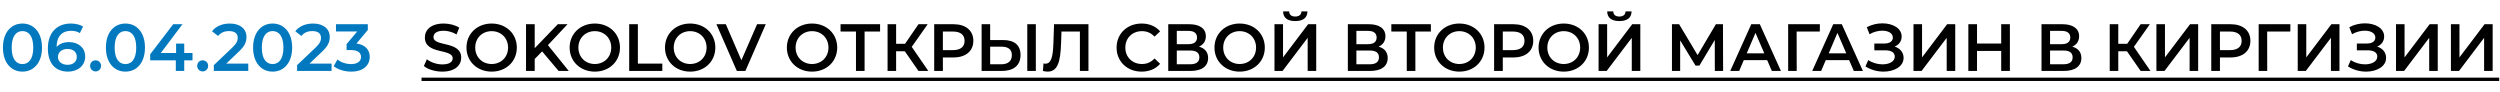
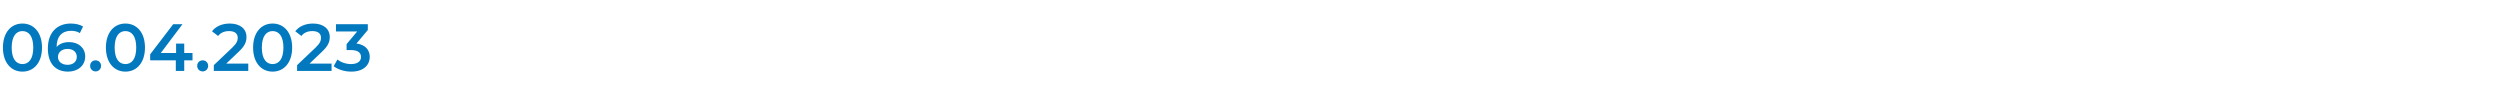
<svg xmlns="http://www.w3.org/2000/svg" width="599" height="22" viewBox="0 0 599 22" fill="none">
  <path d="M5.376 17.16C2.72 17.16 0.704 15.08 0.704 11.4C0.704 7.72 2.72 5.64 5.376 5.64C8.048 5.64 10.064 7.72 10.064 11.4C10.064 15.08 8.048 17.16 5.376 17.16ZM5.376 15.352C6.912 15.352 7.968 14.104 7.968 11.4C7.968 8.696 6.912 7.448 5.376 7.448C3.856 7.448 2.8 8.696 2.8 11.4C2.8 14.104 3.856 15.352 5.376 15.352ZM16.558 10.088C18.766 10.088 20.414 11.432 20.414 13.528C20.414 15.752 18.606 17.16 16.318 17.16C13.262 17.16 11.47 15.192 11.47 11.592C11.47 7.752 13.71 5.64 16.958 5.64C18.078 5.64 19.15 5.88 19.902 6.36L19.134 7.928C18.526 7.528 17.79 7.384 17.006 7.384C14.894 7.384 13.566 8.696 13.566 11.24V11.256C14.238 10.472 15.31 10.088 16.558 10.088ZM16.206 15.528C17.502 15.528 18.398 14.792 18.398 13.624C18.398 12.456 17.518 11.72 16.158 11.72C14.814 11.72 13.886 12.536 13.886 13.64C13.886 14.696 14.718 15.528 16.206 15.528ZM22.905 17.112C22.185 17.112 21.593 16.552 21.593 15.784C21.593 14.984 22.185 14.456 22.905 14.456C23.625 14.456 24.217 14.984 24.217 15.784C24.217 16.552 23.625 17.112 22.905 17.112ZM30.048 17.16C27.392 17.16 25.376 15.08 25.376 11.4C25.376 7.72 27.392 5.64 30.048 5.64C32.72 5.64 34.736 7.72 34.736 11.4C34.736 15.08 32.72 17.16 30.048 17.16ZM30.048 15.352C31.584 15.352 32.64 14.104 32.64 11.4C32.64 8.696 31.584 7.448 30.048 7.448C28.528 7.448 27.472 8.696 27.472 11.4C27.472 14.104 28.528 15.352 30.048 15.352ZM46.126 12.696V14.456H44.142V17H42.126V14.456H35.981V13.016L41.502 5.8H43.725L38.526 12.696H42.19V10.44H44.142V12.696H46.126ZM48.561 17.112C47.841 17.112 47.249 16.552 47.249 15.784C47.249 14.984 47.841 14.456 48.561 14.456C49.281 14.456 49.873 14.984 49.873 15.784C49.873 16.552 49.281 17.112 48.561 17.112ZM54.208 15.24H59.488V17H51.232V15.608L55.68 11.384C56.768 10.344 56.96 9.688 56.96 9.064C56.96 8.04 56.256 7.448 54.88 7.448C53.792 7.448 52.88 7.816 52.256 8.616L50.8 7.496C51.664 6.328 53.216 5.64 55.056 5.64C57.488 5.64 59.056 6.872 59.056 8.856C59.056 9.944 58.752 10.936 57.2 12.392L54.208 15.24ZM65.314 17.16C62.657 17.16 60.642 15.08 60.642 11.4C60.642 7.72 62.657 5.64 65.314 5.64C67.986 5.64 70.001 7.72 70.001 11.4C70.001 15.08 67.986 17.16 65.314 17.16ZM65.314 15.352C66.85 15.352 67.906 14.104 67.906 11.4C67.906 8.696 66.85 7.448 65.314 7.448C63.794 7.448 62.737 8.696 62.737 11.4C62.737 14.104 63.794 15.352 65.314 15.352ZM74.161 15.24H79.441V17H71.185V15.608L75.633 11.384C76.721 10.344 76.913 9.688 76.913 9.064C76.913 8.04 76.209 7.448 74.833 7.448C73.745 7.448 72.833 7.816 72.209 8.616L70.753 7.496C71.617 6.328 73.169 5.64 75.009 5.64C77.441 5.64 79.009 6.872 79.009 8.856C79.009 9.944 78.705 10.936 77.153 12.392L74.161 15.24ZM85.409 10.424C87.522 10.696 88.594 11.96 88.594 13.64C88.594 15.528 87.169 17.16 84.162 17.16C82.578 17.16 80.993 16.68 79.954 15.864L80.85 14.248C81.65 14.92 82.865 15.352 84.129 15.352C85.618 15.352 86.498 14.696 86.498 13.656C86.498 12.648 85.761 11.992 84.066 11.992H83.041V10.568L85.585 7.544H80.498V5.8H88.129V7.192L85.409 10.424Z" fill="#0279BF" />
-   <path d="M105.976 17.16C104.232 17.16 102.488 16.616 101.56 15.816L102.28 14.2C103.176 14.92 104.6 15.432 105.976 15.432C107.72 15.432 108.456 14.808 108.456 13.976C108.456 11.56 101.8 13.144 101.8 8.984C101.8 7.176 103.24 5.64 106.312 5.64C107.656 5.64 109.064 5.992 110.04 6.632L109.384 8.248C108.376 7.656 107.272 7.368 106.296 7.368C104.568 7.368 103.864 8.04 103.864 8.888C103.864 11.272 110.504 9.72 110.504 13.832C110.504 15.624 109.048 17.16 105.976 17.16ZM117.798 17.16C114.326 17.16 111.766 14.712 111.766 11.4C111.766 8.088 114.326 5.64 117.798 5.64C121.27 5.64 123.83 8.072 123.83 11.4C123.83 14.728 121.27 17.16 117.798 17.16ZM117.798 15.336C120.054 15.336 121.734 13.688 121.734 11.4C121.734 9.112 120.054 7.464 117.798 7.464C115.542 7.464 113.862 9.112 113.862 11.4C113.862 13.688 115.542 15.336 117.798 15.336ZM133.843 17L129.891 12.312L128.115 14.136V17H126.035V5.8H128.115V11.544L133.651 5.8H135.987L131.283 10.808L136.275 17H133.843ZM142.517 17.16C139.045 17.16 136.485 14.712 136.485 11.4C136.485 8.088 139.045 5.64 142.517 5.64C145.989 5.64 148.549 8.072 148.549 11.4C148.549 14.728 145.989 17.16 142.517 17.16ZM142.517 15.336C144.773 15.336 146.453 13.688 146.453 11.4C146.453 9.112 144.773 7.464 142.517 7.464C140.261 7.464 138.581 9.112 138.581 11.4C138.581 13.688 140.261 15.336 142.517 15.336ZM150.754 17V5.8H152.834V15.24H158.69V17H150.754ZM165.361 17.16C161.889 17.16 159.329 14.712 159.329 11.4C159.329 8.088 161.889 5.64 165.361 5.64C168.833 5.64 171.393 8.072 171.393 11.4C171.393 14.728 168.833 17.16 165.361 17.16ZM165.361 15.336C167.617 15.336 169.297 13.688 169.297 11.4C169.297 9.112 167.617 7.464 165.361 7.464C163.105 7.464 161.425 9.112 161.425 11.4C161.425 13.688 163.105 15.336 165.361 15.336ZM181.398 5.8H183.478L178.598 17H176.55L171.654 5.8H173.91L177.638 14.44L181.398 5.8ZM194.564 17.16C191.092 17.16 188.532 14.712 188.532 11.4C188.532 8.088 191.092 5.64 194.564 5.64C198.036 5.64 200.596 8.072 200.596 11.4C200.596 14.728 198.036 17.16 194.564 17.16ZM194.564 15.336C196.82 15.336 198.5 13.688 198.5 11.4C198.5 9.112 196.82 7.464 194.564 7.464C192.308 7.464 190.628 9.112 190.628 11.4C190.628 13.688 192.308 15.336 194.564 15.336ZM210.868 5.8V7.56H207.156V17H205.092V7.56H201.396V5.8H210.868ZM220.07 17L216.79 12.28H214.71V17H212.662V5.8H214.71V10.488H216.854L220.07 5.8H222.278L218.454 11.224L222.422 17H220.07ZM228.442 5.8C231.386 5.8 233.21 7.304 233.21 9.784C233.21 12.248 231.386 13.768 228.442 13.768H225.914V17H223.834V5.8H228.442ZM228.346 12.008C230.17 12.008 231.114 11.192 231.114 9.784C231.114 8.376 230.17 7.56 228.346 7.56H225.914V12.008H228.346ZM240.345 9.592C243.017 9.592 244.521 10.792 244.521 13.176C244.521 15.688 242.841 17 240.009 17H235.193V5.8H237.241V9.592H240.345ZM246.137 17V5.8H248.185V17H246.137ZM239.913 15.4C241.513 15.4 242.441 14.648 242.441 13.208C242.441 11.8 241.529 11.176 239.913 11.176H237.241V15.4H239.913ZM252.552 5.8H260.792V17H258.744V7.56H254.328L254.232 10.36C254.088 14.776 253.432 17.16 251.016 17.16C250.664 17.16 250.312 17.096 249.88 17L250.024 15.192C250.184 15.24 250.328 15.256 250.504 15.256C251.864 15.256 252.28 13.592 252.392 10.44L252.552 5.8ZM273.517 17.16C270.093 17.16 267.533 14.744 267.533 11.4C267.533 8.056 270.093 5.64 273.533 5.64C275.357 5.64 276.925 6.296 277.965 7.512L276.621 8.776C275.805 7.896 274.797 7.464 273.629 7.464C271.309 7.464 269.629 9.096 269.629 11.4C269.629 13.704 271.309 15.336 273.629 15.336C274.797 15.336 275.805 14.904 276.621 14.008L277.965 15.288C276.925 16.504 275.357 17.16 273.517 17.16ZM287.272 11.176C288.68 11.56 289.464 12.488 289.464 13.896C289.464 15.832 288.008 17 285.224 17H279.912V5.8H284.92C287.416 5.8 288.92 6.824 288.92 8.68C288.92 9.88 288.312 10.728 287.272 11.176ZM281.96 7.4V10.584H284.744C286.088 10.584 286.808 10.04 286.808 9C286.808 7.944 286.088 7.4 284.744 7.4H281.96ZM285.16 15.4C286.6 15.4 287.368 14.856 287.368 13.736C287.368 12.616 286.6 12.104 285.16 12.104H281.96V15.4H285.16ZM297.018 17.16C293.546 17.16 290.986 14.712 290.986 11.4C290.986 8.088 293.546 5.64 297.018 5.64C300.49 5.64 303.05 8.072 303.05 11.4C303.05 14.728 300.49 17.16 297.018 17.16ZM297.018 15.336C299.274 15.336 300.954 13.688 300.954 11.4C300.954 9.112 299.274 7.464 297.018 7.464C294.762 7.464 293.082 9.112 293.082 11.4C293.082 13.688 294.762 15.336 297.018 15.336ZM310.341 5.048C308.405 5.048 307.445 4.216 307.429 2.728H308.885C308.901 3.528 309.413 3.96 310.341 3.96C311.253 3.96 311.797 3.528 311.829 2.728H313.269C313.253 4.216 312.261 5.048 310.341 5.048ZM305.365 17V5.8H307.413V13.752L313.429 5.8H315.365V17H313.317V9.064L307.301 17H305.365ZM330.303 11.176C331.711 11.56 332.495 12.488 332.495 13.896C332.495 15.832 331.039 17 328.255 17H322.943V5.8H327.951C330.447 5.8 331.951 6.824 331.951 8.68C331.951 9.88 331.343 10.728 330.303 11.176ZM324.991 7.4V10.584H327.775C329.119 10.584 329.839 10.04 329.839 9C329.839 7.944 329.119 7.4 327.775 7.4H324.991ZM328.191 15.4C329.631 15.4 330.399 14.856 330.399 13.736C330.399 12.616 329.631 12.104 328.191 12.104H324.991V15.4H328.191ZM342.837 5.8V7.56H339.125V17H337.061V7.56H333.365V5.8H342.837ZM349.658 17.16C346.186 17.16 343.626 14.712 343.626 11.4C343.626 8.088 346.186 5.64 349.658 5.64C353.13 5.64 355.69 8.072 355.69 11.4C355.69 14.728 353.13 17.16 349.658 17.16ZM349.658 15.336C351.914 15.336 353.594 13.688 353.594 11.4C353.594 9.112 351.914 7.464 349.658 7.464C347.402 7.464 345.722 9.112 345.722 11.4C345.722 13.688 347.402 15.336 349.658 15.336ZM362.598 5.8C365.542 5.8 367.366 7.304 367.366 9.784C367.366 12.248 365.542 13.768 362.598 13.768H360.07V17H357.99V5.8H362.598ZM362.502 12.008C364.326 12.008 365.27 11.192 365.27 9.784C365.27 8.376 364.326 7.56 362.502 7.56H360.07V12.008H362.502ZM374.674 17.16C371.202 17.16 368.642 14.712 368.642 11.4C368.642 8.088 371.202 5.64 374.674 5.64C378.146 5.64 380.706 8.072 380.706 11.4C380.706 14.728 378.146 17.16 374.674 17.16ZM374.674 15.336C376.93 15.336 378.61 13.688 378.61 11.4C378.61 9.112 376.93 7.464 374.674 7.464C372.418 7.464 370.738 9.112 370.738 11.4C370.738 13.688 372.418 15.336 374.674 15.336ZM387.997 5.048C386.061 5.048 385.101 4.216 385.085 2.728H386.541C386.557 3.528 387.069 3.96 387.997 3.96C388.909 3.96 389.453 3.528 389.485 2.728H390.925C390.909 4.216 389.917 5.048 387.997 5.048ZM383.021 17V5.8H385.069V13.752L391.085 5.8H393.021V17H390.973V9.064L384.957 17H383.021ZM412.856 17H410.872L410.856 9.576L407.176 15.72H406.248L402.568 9.672V17H400.6V5.8H402.312L406.744 13.208L411.128 5.8H412.824L412.856 17ZM424.534 17L423.414 14.408H417.814L416.71 17H414.566L419.606 5.8L421.654 5.8L426.71 17H424.534ZM418.518 12.776H422.726L420.614 7.88L418.518 12.776ZM436.043 5.8L436.027 7.56H430.475L430.491 17H428.443V5.8H436.043ZM444.174 17L443.054 14.408H437.454L436.35 17H434.206L439.246 5.8H441.294L446.35 17H444.174ZM438.158 12.776H442.366L440.254 7.88L438.158 12.776ZM453.956 11.16C455.284 11.576 456.1 12.568 456.1 13.864C456.1 15.944 453.86 17.16 451.3 17.16C449.844 17.16 448.276 16.76 446.964 15.912L447.636 14.392C448.644 15.08 449.908 15.416 451.044 15.416C452.644 15.416 453.988 14.76 453.988 13.56C453.988 12.552 453.108 12.056 451.7 12.056H449.092V10.424H451.54C452.788 10.424 453.524 9.88 453.524 9C453.524 7.928 452.404 7.352 450.996 7.352C450.036 7.352 448.916 7.624 447.94 8.2L447.284 6.52C448.468 5.88 449.796 5.592 451.044 5.592C453.508 5.592 455.636 6.76 455.636 8.744C455.636 9.864 454.996 10.728 453.956 11.16ZM458.475 17V5.8H460.523V13.752L466.539 5.8H468.475V17H466.427V9.064L460.411 17H458.475ZM479.487 5.8H481.567V17H479.487V12.2H473.695V17H471.615V5.8H473.695V10.424H479.487V5.8ZM496.506 11.176C497.914 11.56 498.698 12.488 498.698 13.896C498.698 15.832 497.242 17 494.458 17H489.146V5.8H494.154C496.65 5.8 498.154 6.824 498.154 8.68C498.154 9.88 497.546 10.728 496.506 11.176ZM491.194 7.4V10.584H493.978C495.322 10.584 496.042 10.04 496.042 9C496.042 7.944 495.322 7.4 493.978 7.4H491.194ZM494.394 15.4C495.834 15.4 496.602 14.856 496.602 13.736C496.602 12.616 495.834 12.104 494.394 12.104H491.194V15.4H494.394ZM512.898 17L509.618 12.28H507.538V17H505.49V5.8H507.538V10.488H509.682L512.898 5.8H515.106L511.282 11.224L515.25 17H512.898ZM516.678 17V5.8H518.726V13.752L524.742 5.8H526.678V17H524.63V9.064L518.614 17H516.678ZM534.426 5.8C537.37 5.8 539.194 7.304 539.194 9.784C539.194 12.248 537.37 13.768 534.426 13.768H531.898V17H529.818V5.8H534.426ZM534.33 12.008C536.154 12.008 537.098 11.192 537.098 9.784C537.098 8.376 536.154 7.56 534.33 7.56H531.898V12.008H534.33ZM548.778 5.8L548.762 7.56H543.21L543.226 17H541.178V5.8H548.778ZM550.537 17V5.8H552.585V13.752L558.601 5.8H560.537V17H558.489V9.064L552.473 17H550.537ZM569.565 11.16C570.893 11.576 571.709 12.568 571.709 13.864C571.709 15.944 569.469 17.16 566.909 17.16C565.453 17.16 563.885 16.76 562.573 15.912L563.245 14.392C564.253 15.08 565.517 15.416 566.653 15.416C568.253 15.416 569.597 14.76 569.597 13.56C569.597 12.552 568.717 12.056 567.309 12.056H564.701V10.424H567.149C568.397 10.424 569.133 9.88 569.133 9C569.133 7.928 568.013 7.352 566.605 7.352C565.645 7.352 564.525 7.624 563.549 8.2L562.893 6.52C564.077 5.88 565.405 5.592 566.653 5.592C569.117 5.592 571.245 6.76 571.245 8.744C571.245 9.864 570.605 10.728 569.565 11.16ZM574.084 17V5.8H576.132V13.752L582.148 5.8H584.084V17H582.036V9.064L576.02 17H574.084ZM587.24 17V5.8H589.288V13.752L595.304 5.8H597.24V17H595.192V9.064L589.176 17H587.24Z" fill="black" />
-   <path d="M101 18.6L598.808 18.6V19.4L101 19.4V18.6Z" fill="black" />
</svg>